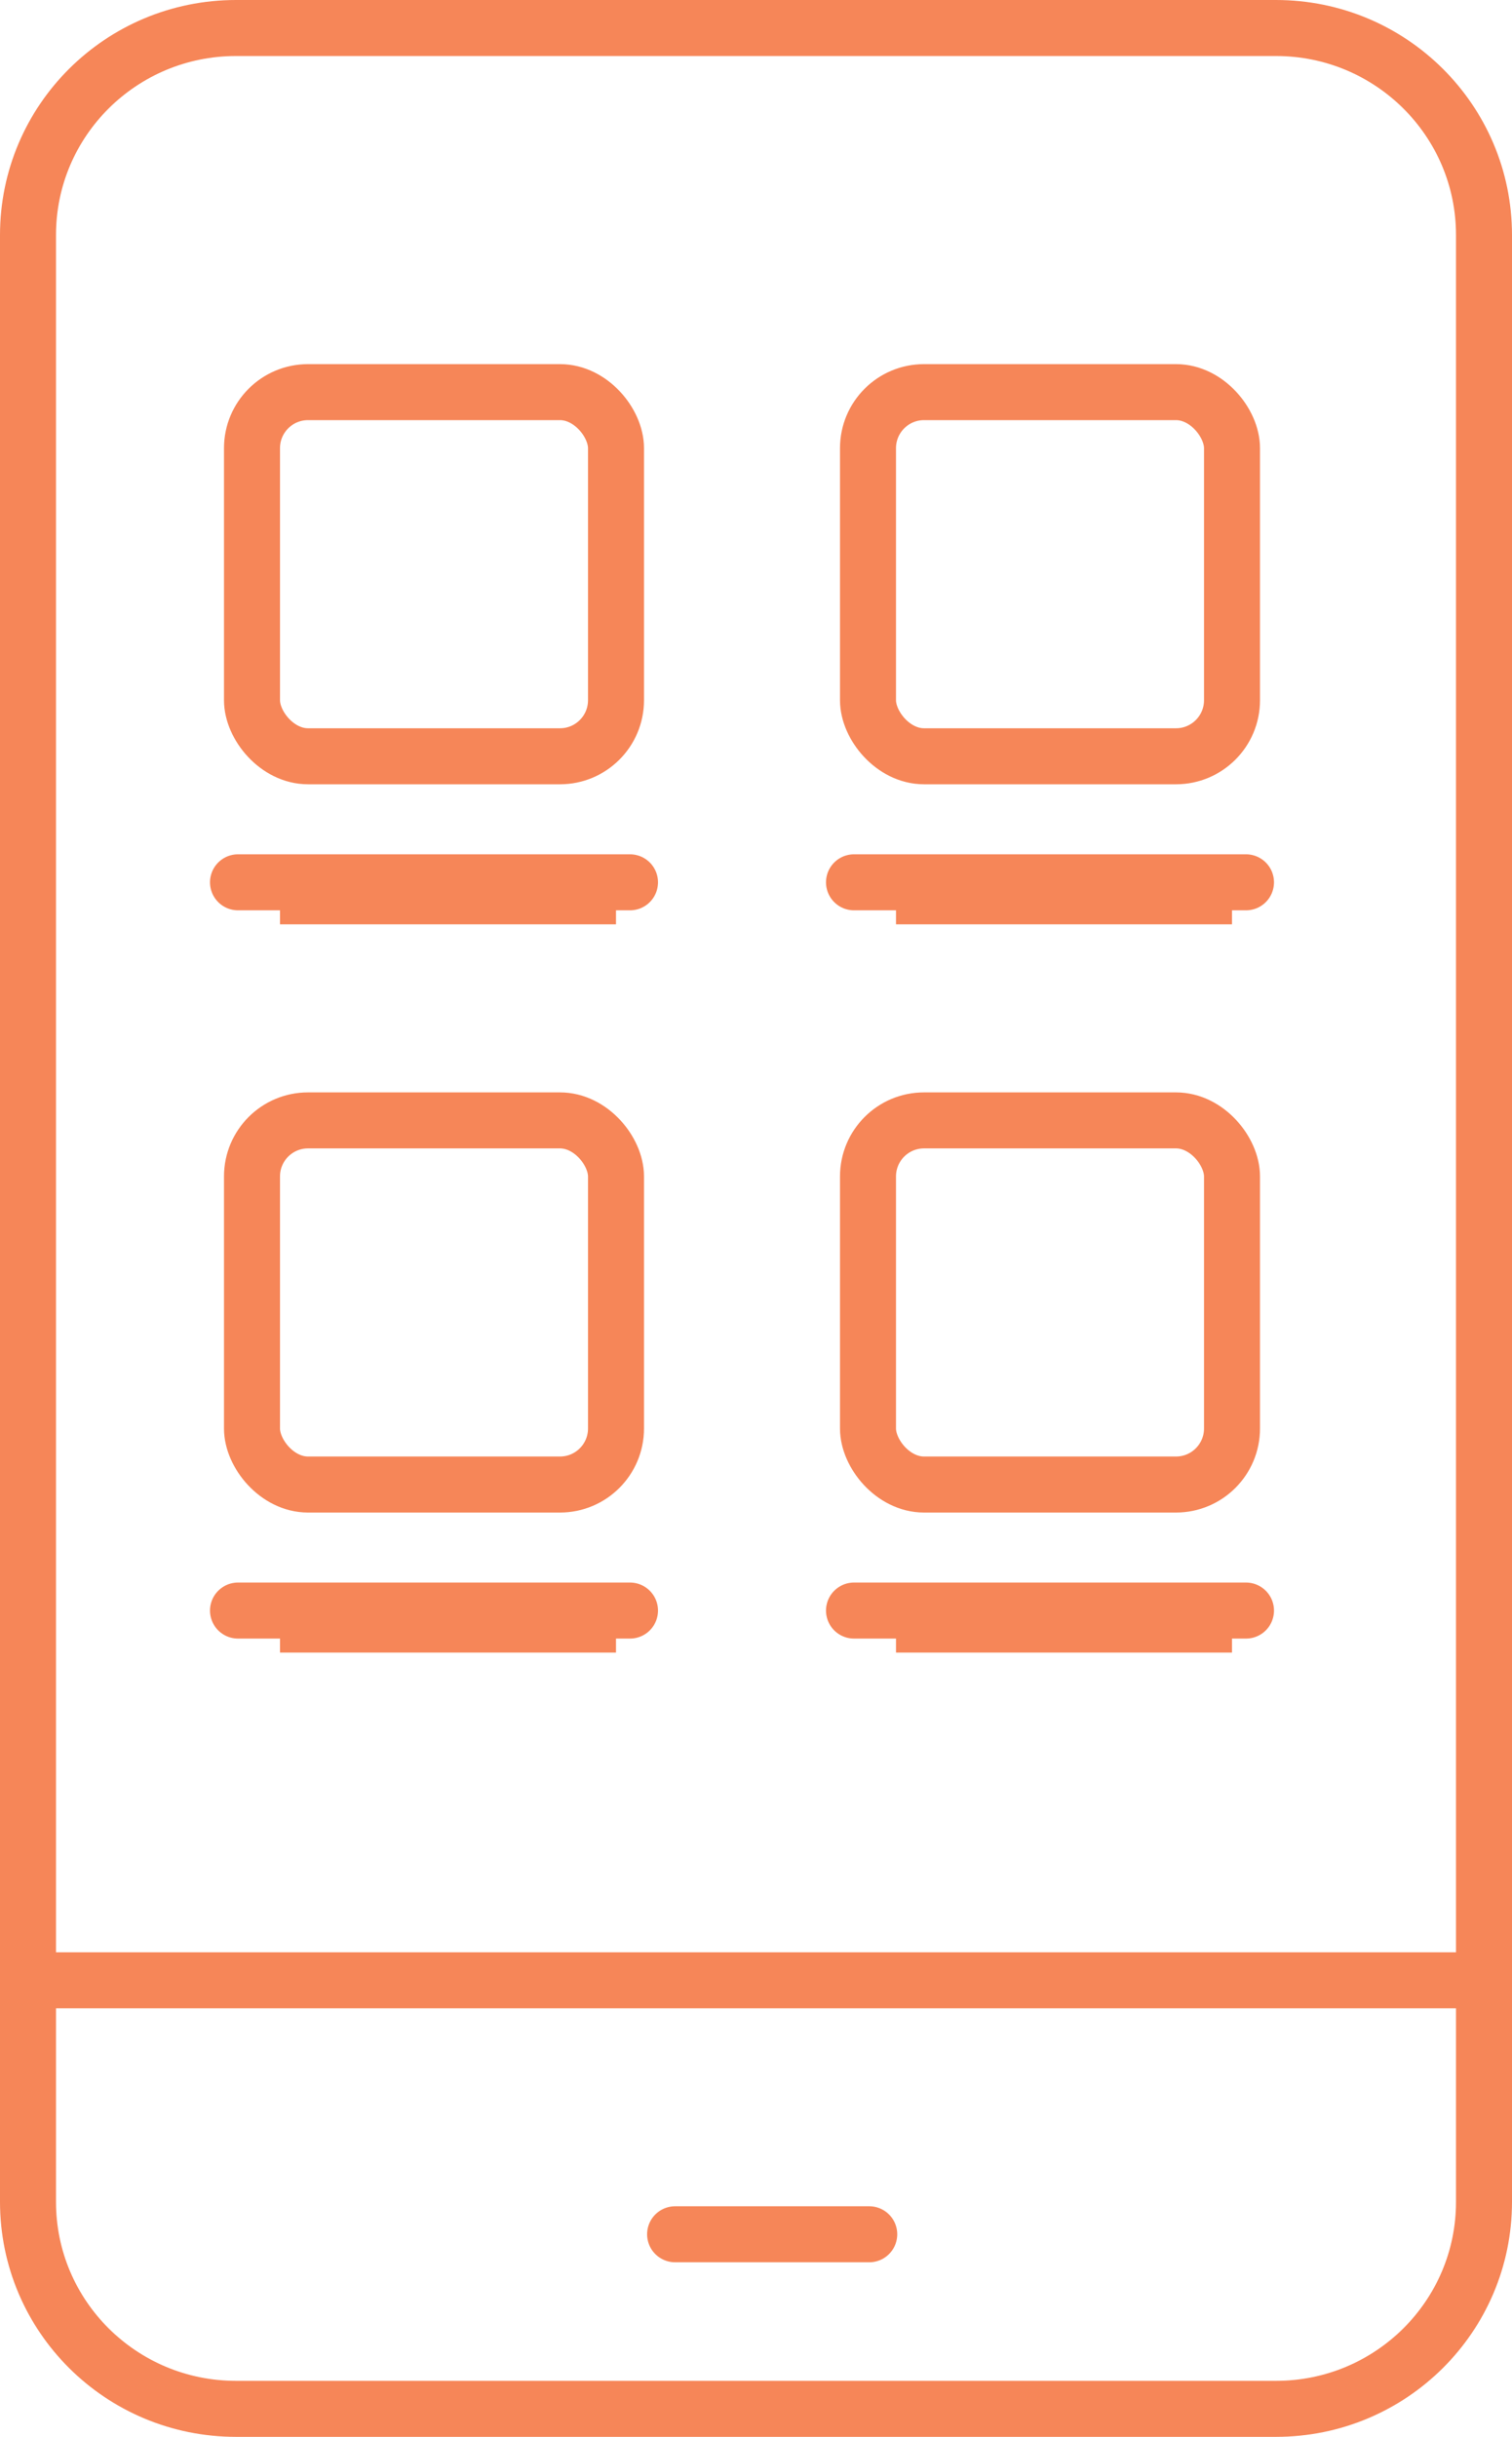
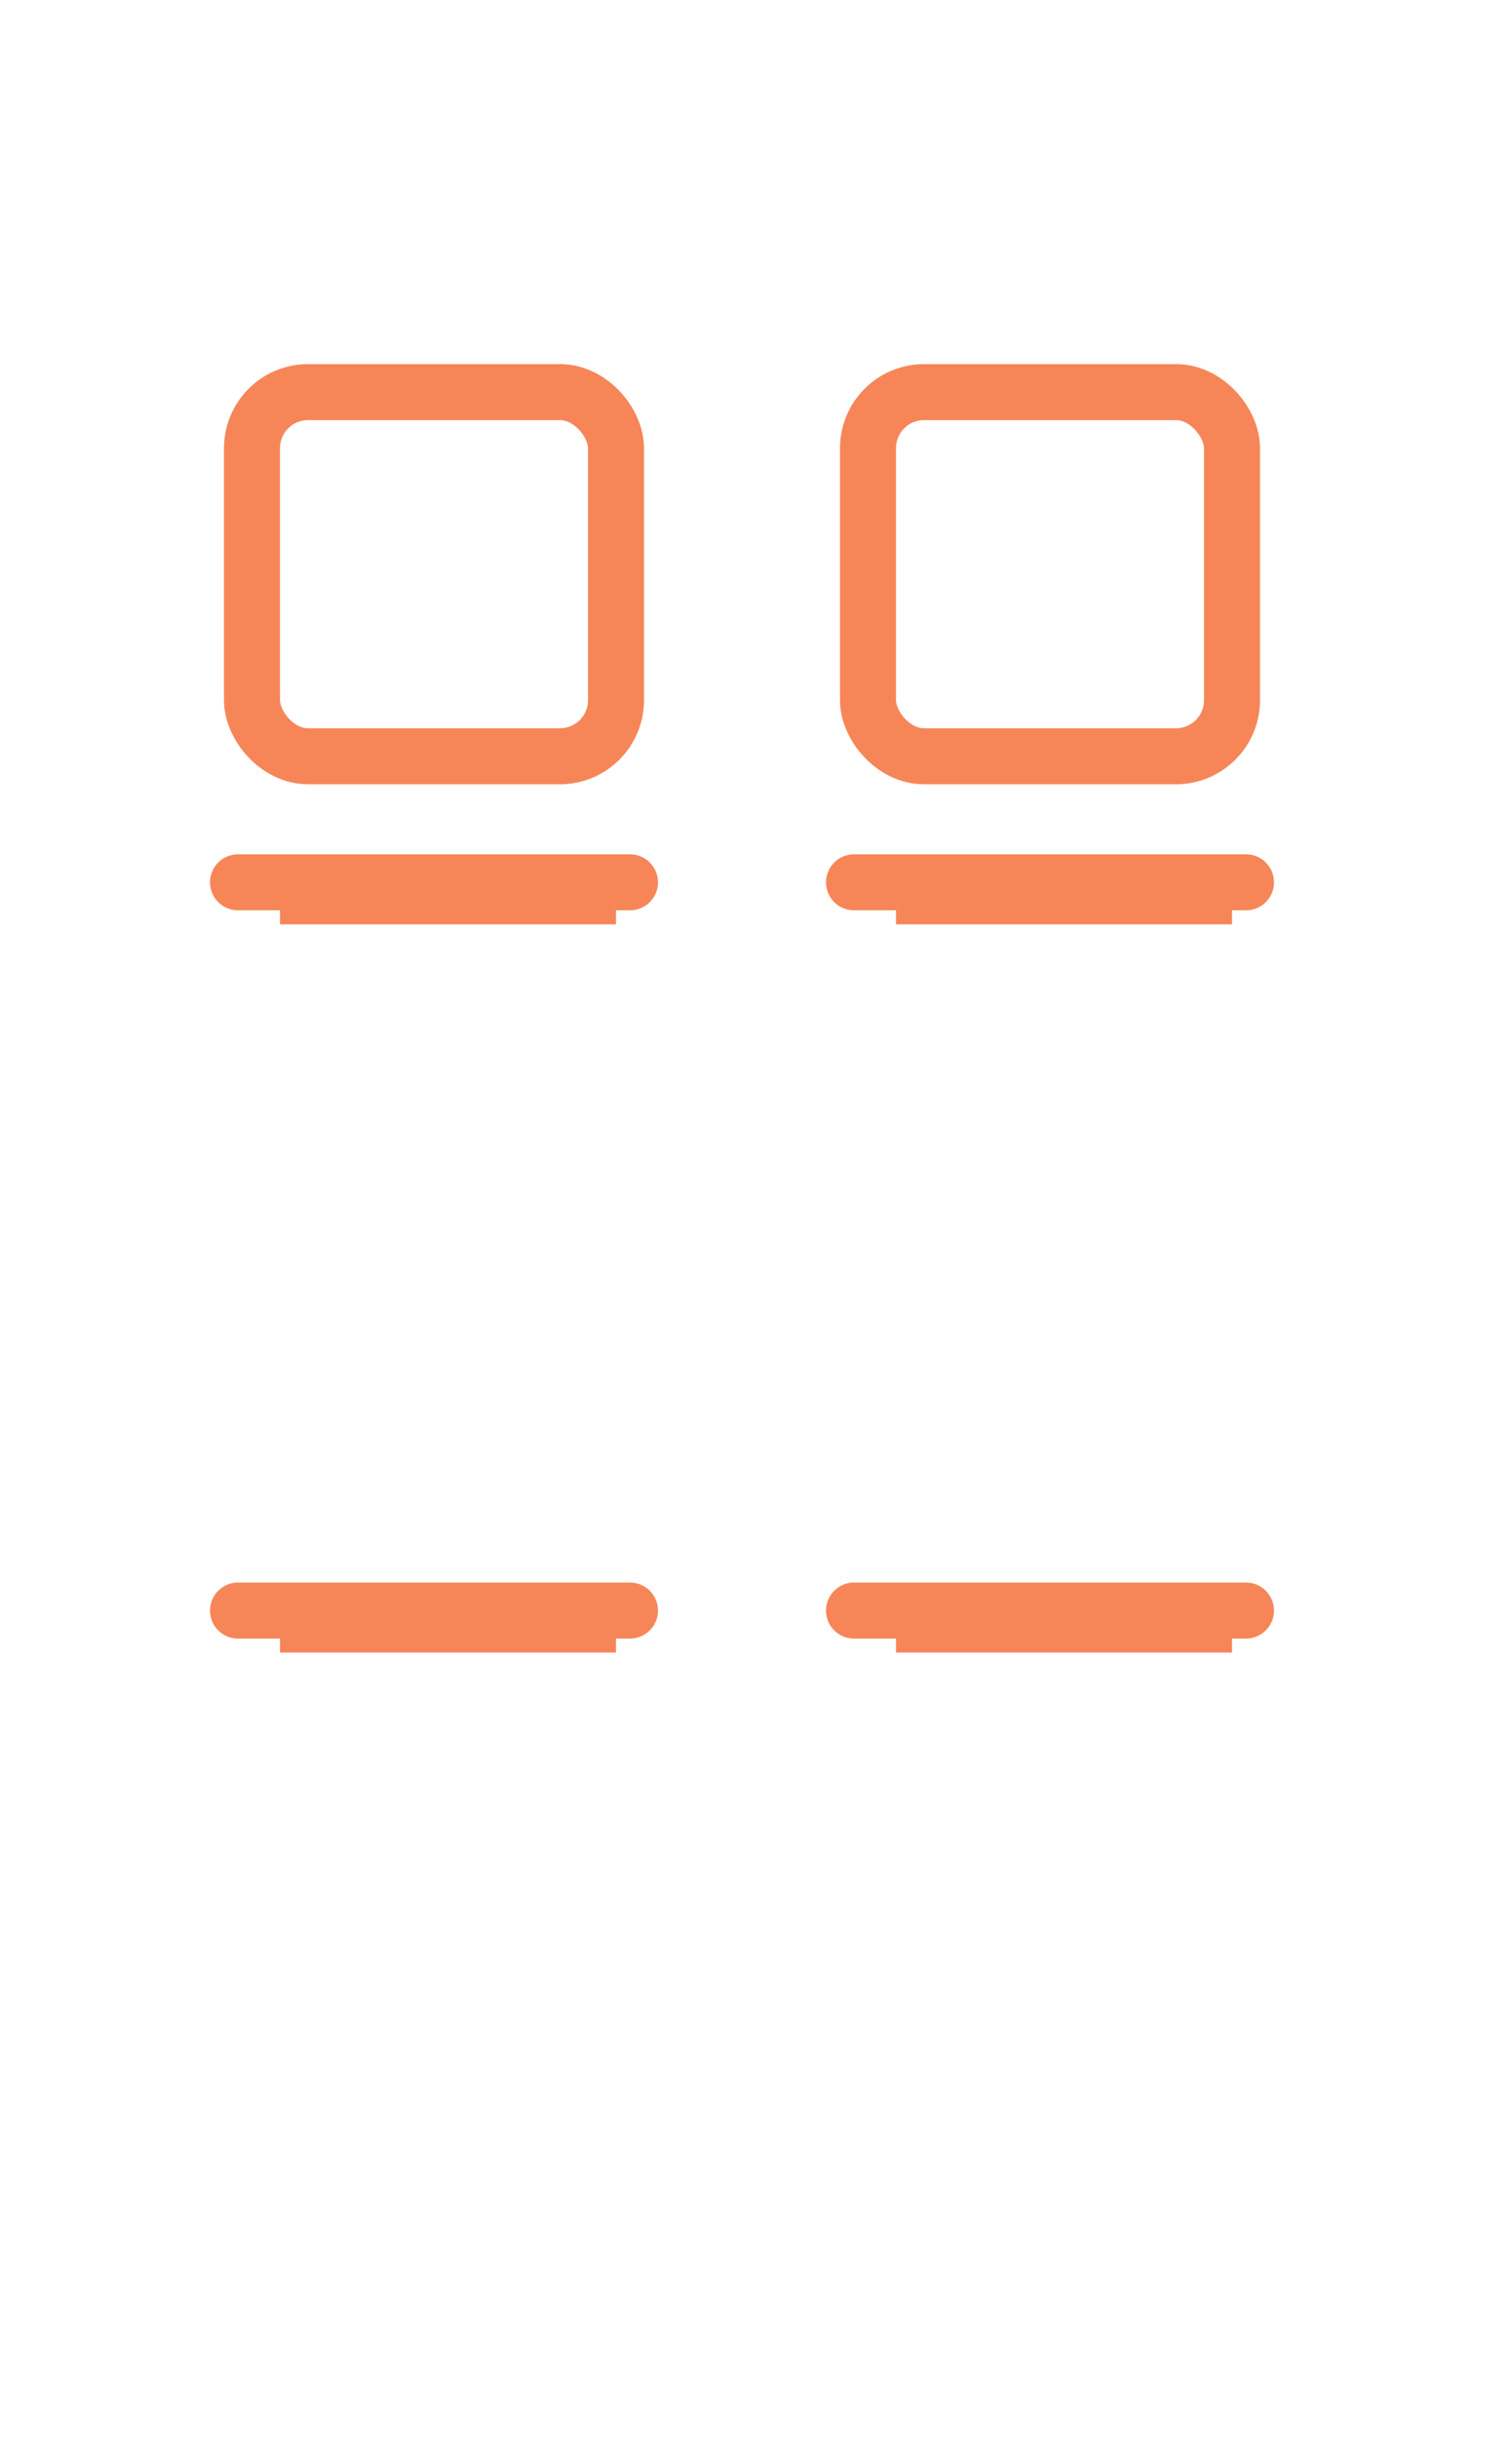
<svg xmlns="http://www.w3.org/2000/svg" width="54" height="87" viewBox="0 0 54 87">
  <defs>
    <linearGradient x1=".844%" y1="48.653%" x2="100%" y2="51.342%" id="a">
      <stop stop-color="#FAA85F" offset="0%" />
      <stop stop-color="#F05B72" offset="100%" />
    </linearGradient>
  </defs>
  <g transform="translate(1 1)" stroke="#F68658" stroke-width="2" fill="none" fill-rule="evenodd">
    <g stroke-linecap="round" stroke-linejoin="round">
-       <path d="M44.571 85H7.43C3.324 85 0 81.692 0 77.609V7.39C0 3.308 3.324 0 7.429 0H44.57C48.676 0 52 3.308 52 7.391V77.61C52 81.692 48.676 85 44.571 85zM0 69.7h52M23.111 78.767h6.933" />
-     </g>
+       </g>
    <path fill="url(#a)" d="M9 31h12M9 57h12M31 31h12M31 57h12" />
    <rect x="8" y="13" width="13" height="13" rx="2" />
    <path stroke-linecap="round" d="M7.5 30.5h14M29.5 30.5h14M29.5 56.5h14M7.5 56.5h14" />
-     <rect x="8" y="39" width="13" height="13" rx="2" />
    <rect x="30" y="13" width="13" height="13" rx="2" />
-     <rect x="30" y="39" width="13" height="13" rx="2" />
  </g>
</svg>